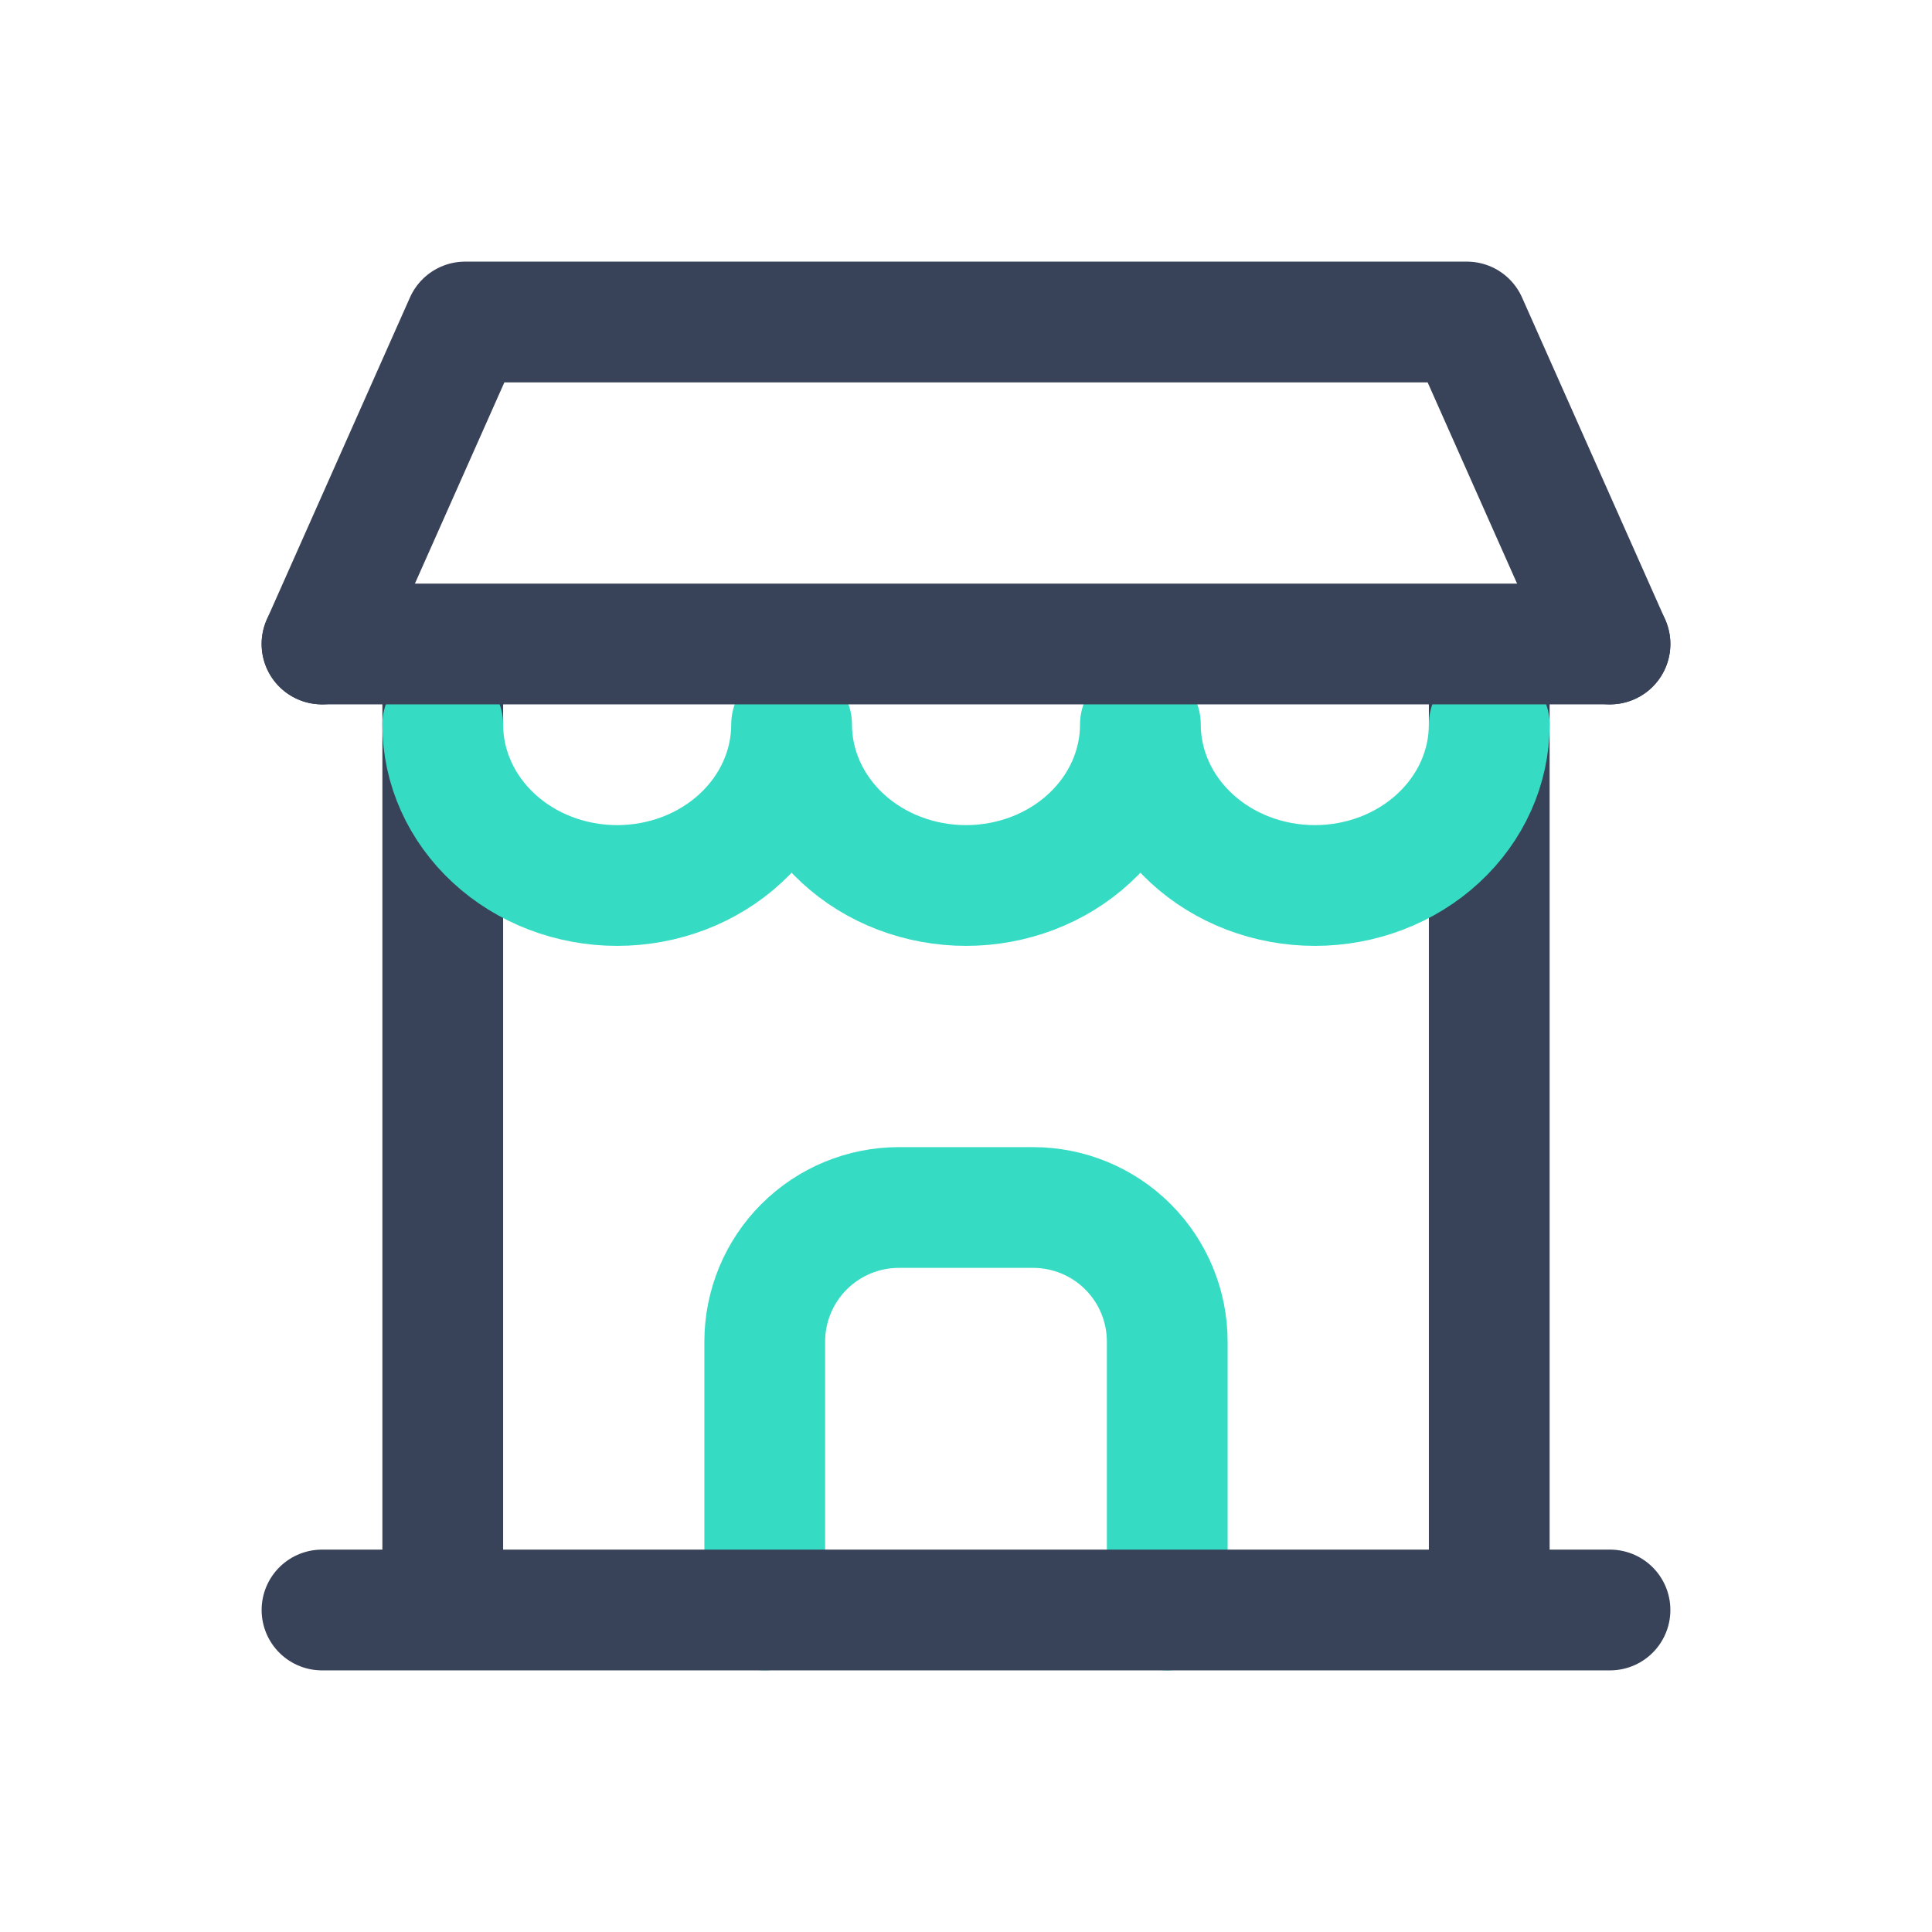
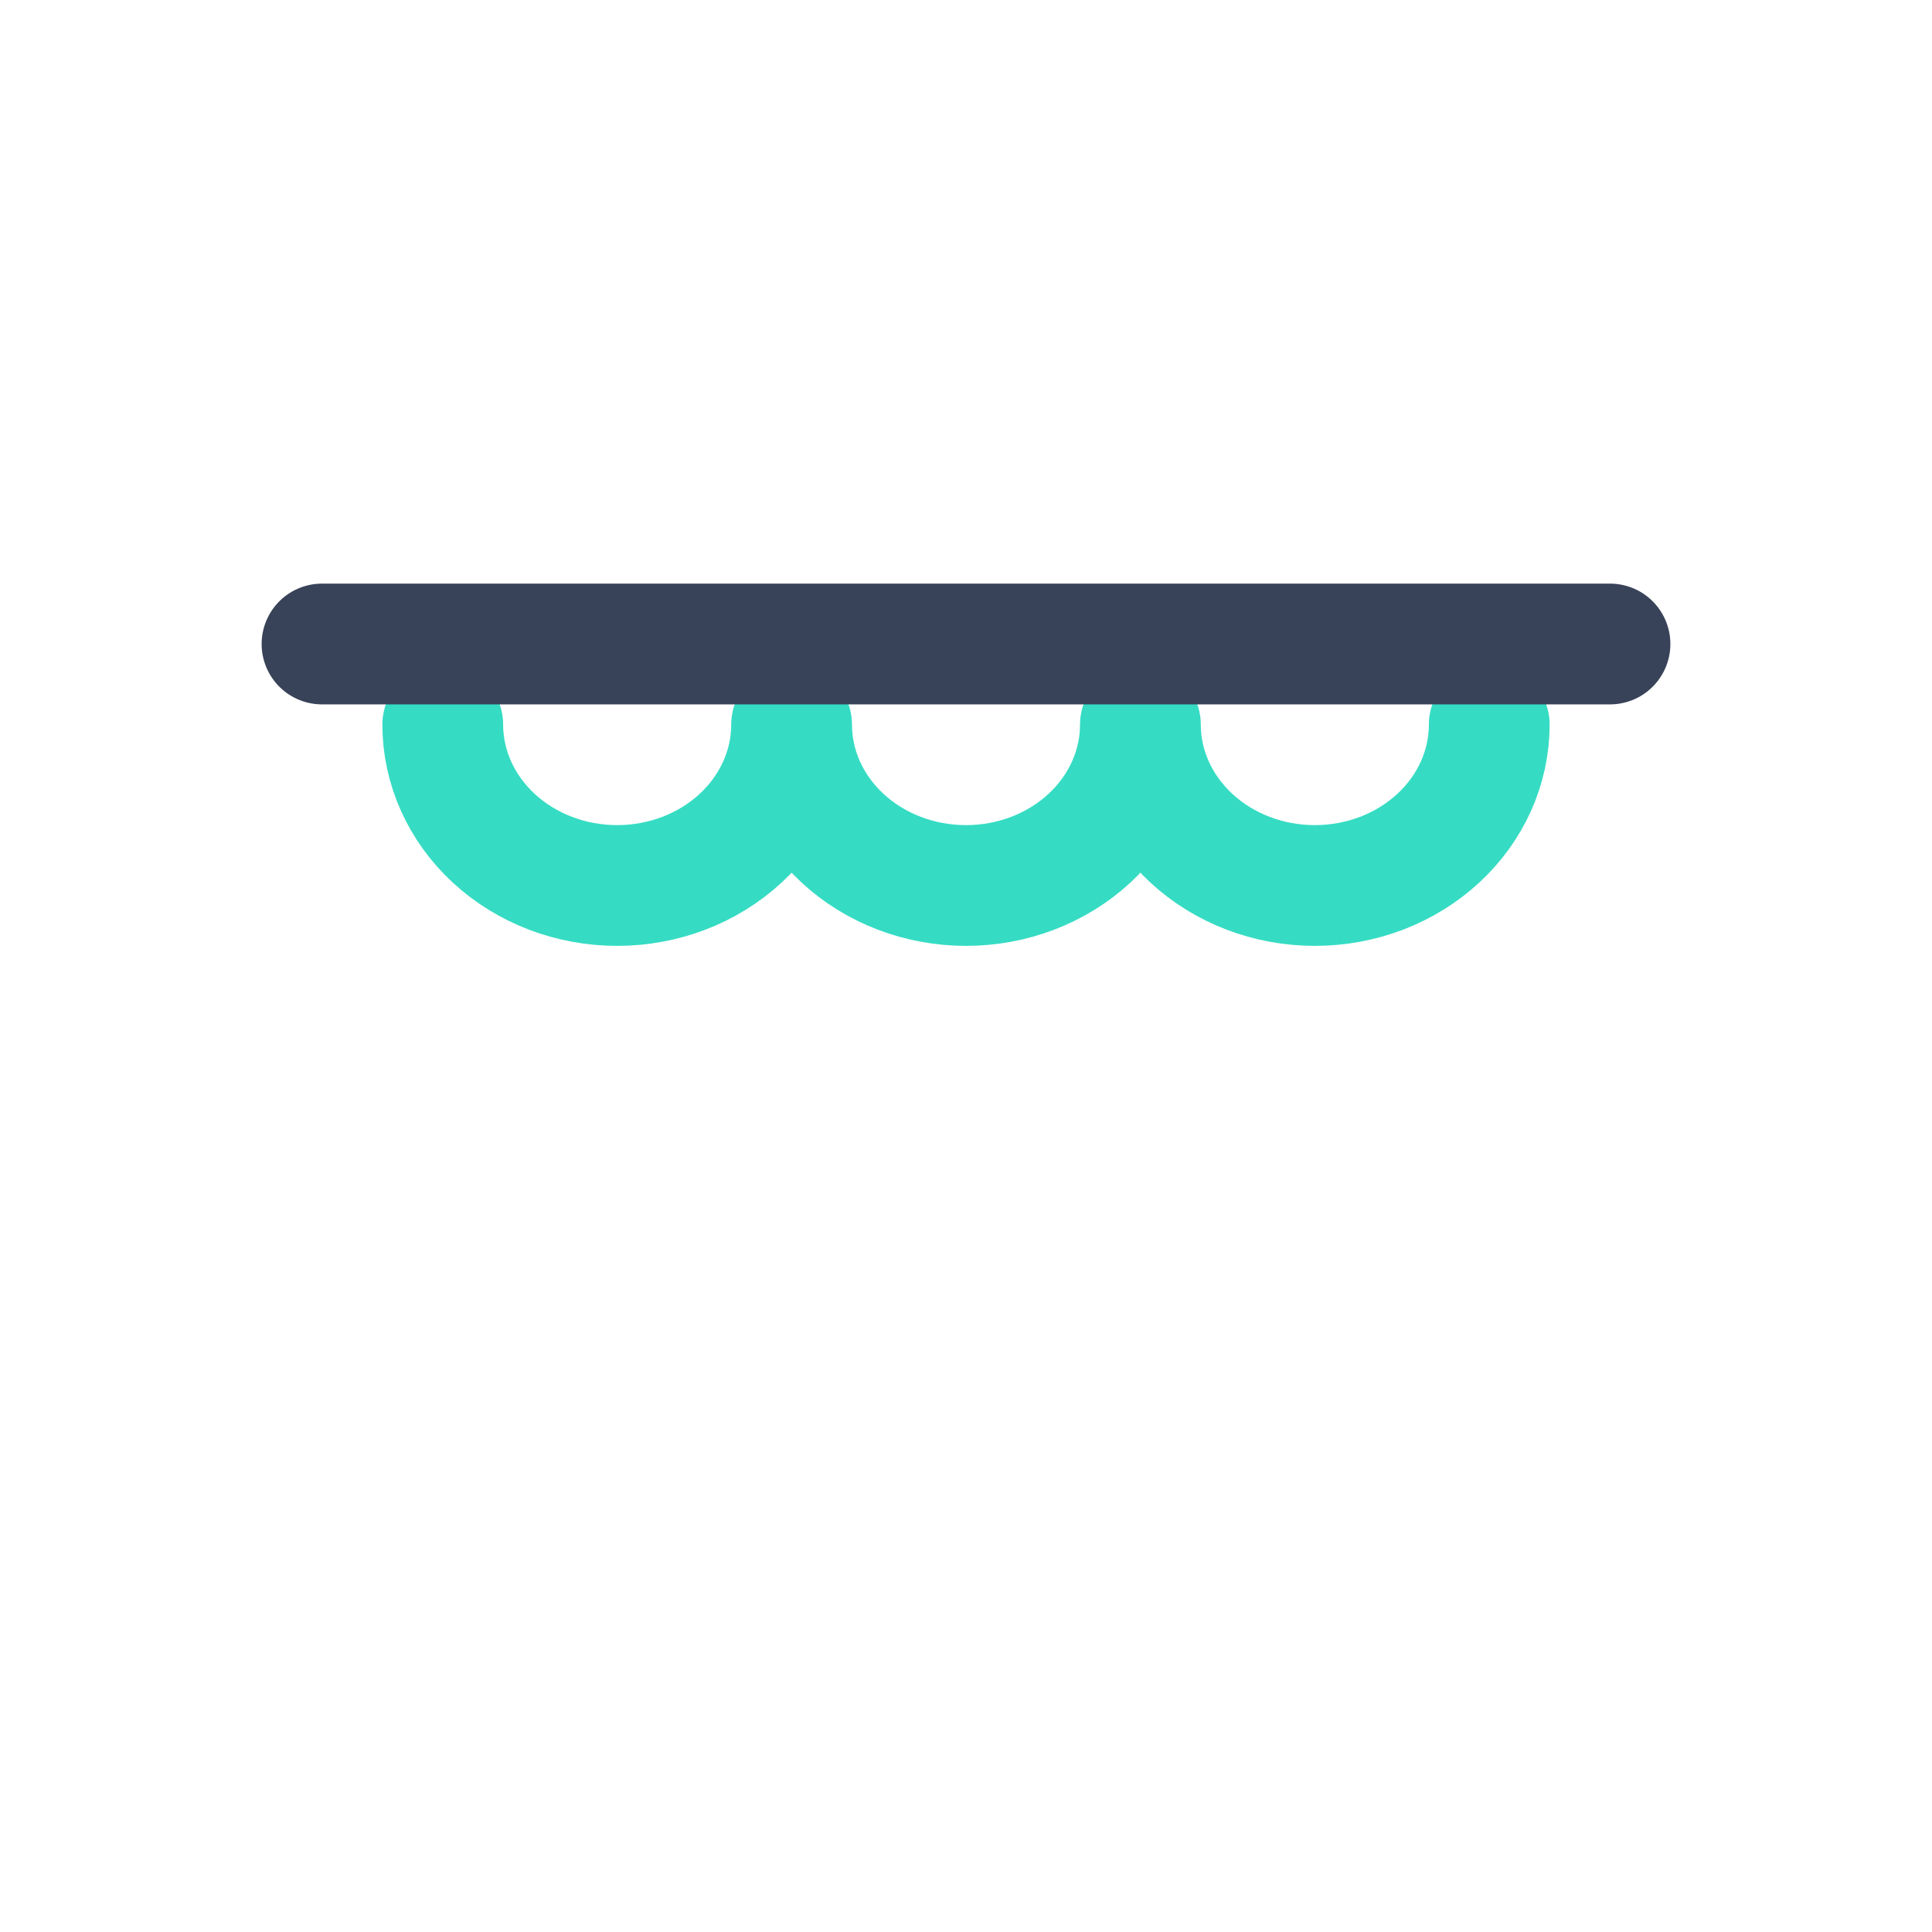
<svg xmlns="http://www.w3.org/2000/svg" width="48" height="48" viewBox="0 0 48 48" fill="none">
  <rect width="48" height="48" fill="white" />
-   <path d="M19 40V33.333C19 32.449 19.351 31.601 19.976 30.976C20.601 30.351 21.449 30 22.333 30H25.667C26.551 30 27.399 30.351 28.024 30.976C28.649 31.601 29 32.449 29 33.333V40" stroke="#35DCC3" stroke-width="3" stroke-linecap="round" stroke-linejoin="round" />
-   <path d="M8 40H40M11 40V17M37 40V17" stroke="#384258" stroke-width="3" stroke-linecap="round" stroke-linejoin="round" />
-   <path d="M8 16L11.556 8H36.444L40 16" stroke="#384258" stroke-width="3" stroke-linecap="round" stroke-linejoin="round" />
  <path d="M11 18C11 19.061 11.457 20.078 12.269 20.828C13.082 21.579 14.184 22 15.333 22C16.483 22 17.585 21.579 18.398 20.828C19.21 20.078 19.667 19.061 19.667 18C19.667 19.061 20.123 20.078 20.936 20.828C21.748 21.579 22.851 22 24 22C25.149 22 26.252 21.579 27.064 20.828C27.877 20.078 28.333 19.061 28.333 18C28.333 19.061 28.79 20.078 29.602 20.828C30.415 21.579 31.517 22 32.667 22C33.816 22 34.918 21.579 35.731 20.828C36.544 20.078 37 19.061 37 18" stroke="#35DCC3" stroke-width="3" stroke-linecap="round" stroke-linejoin="round" />
  <path d="M8 16L40 16" stroke="#384258" stroke-width="3" stroke-linecap="round" stroke-linejoin="round" />
</svg>